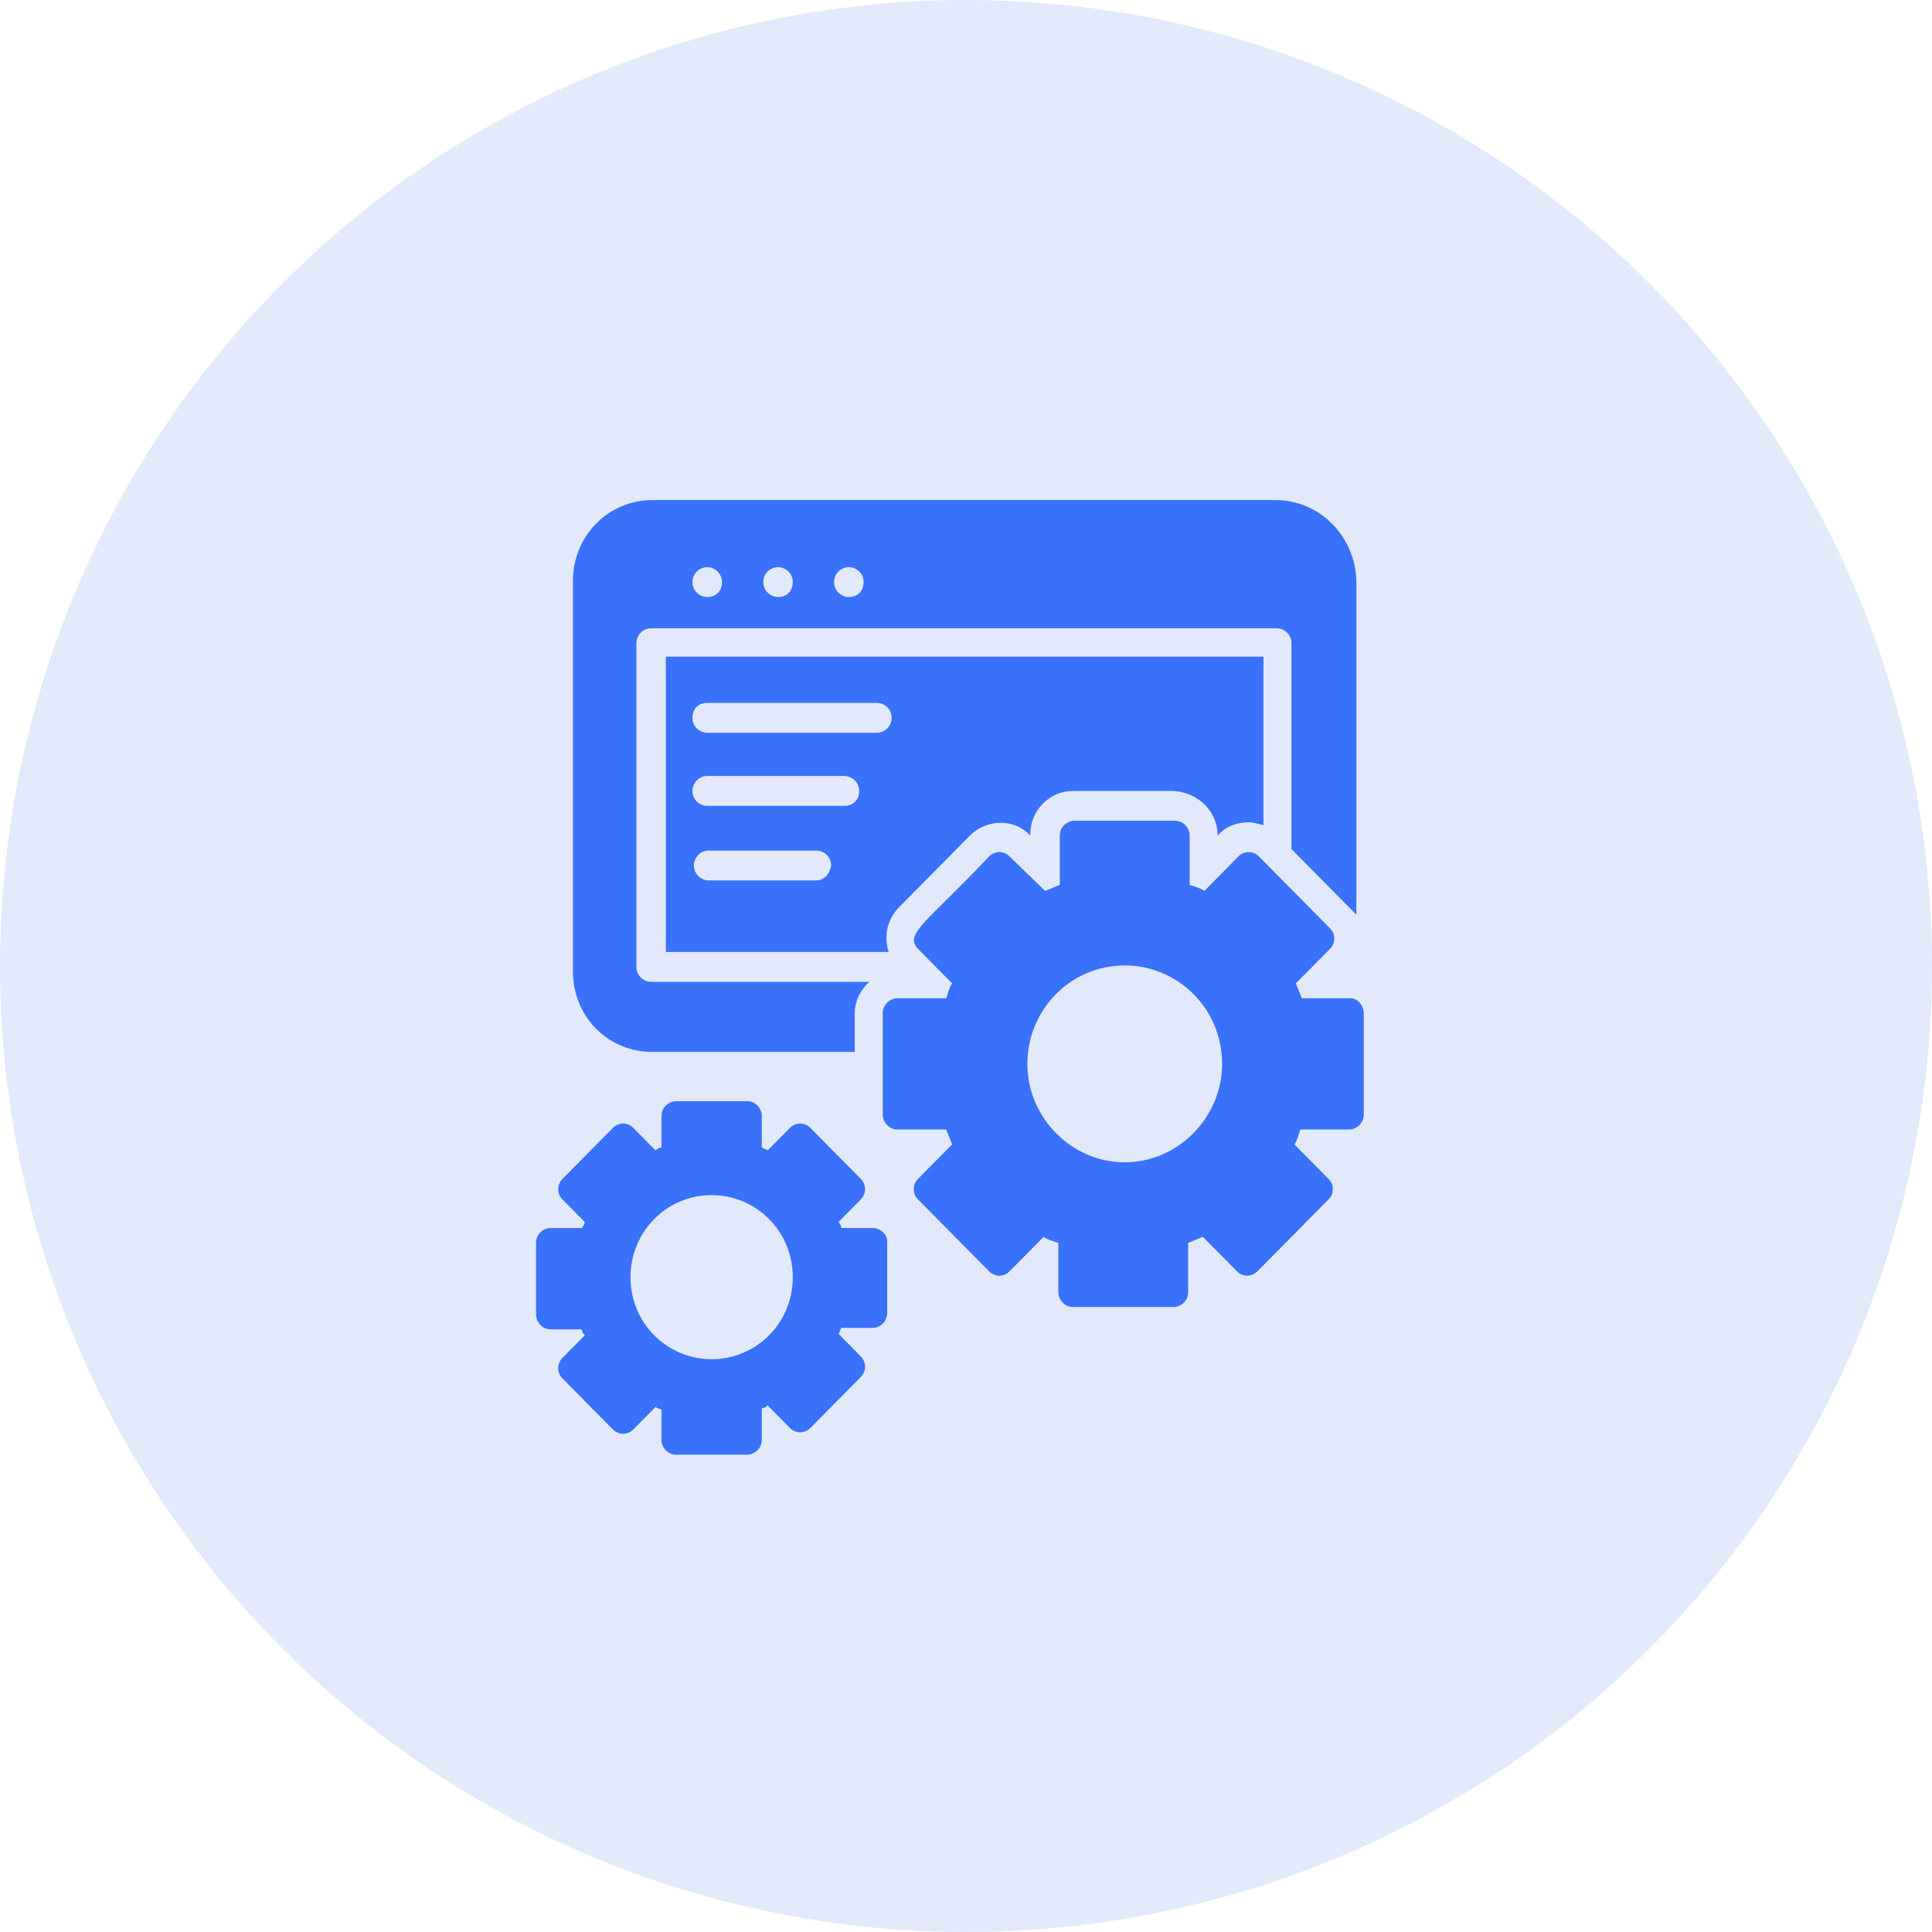
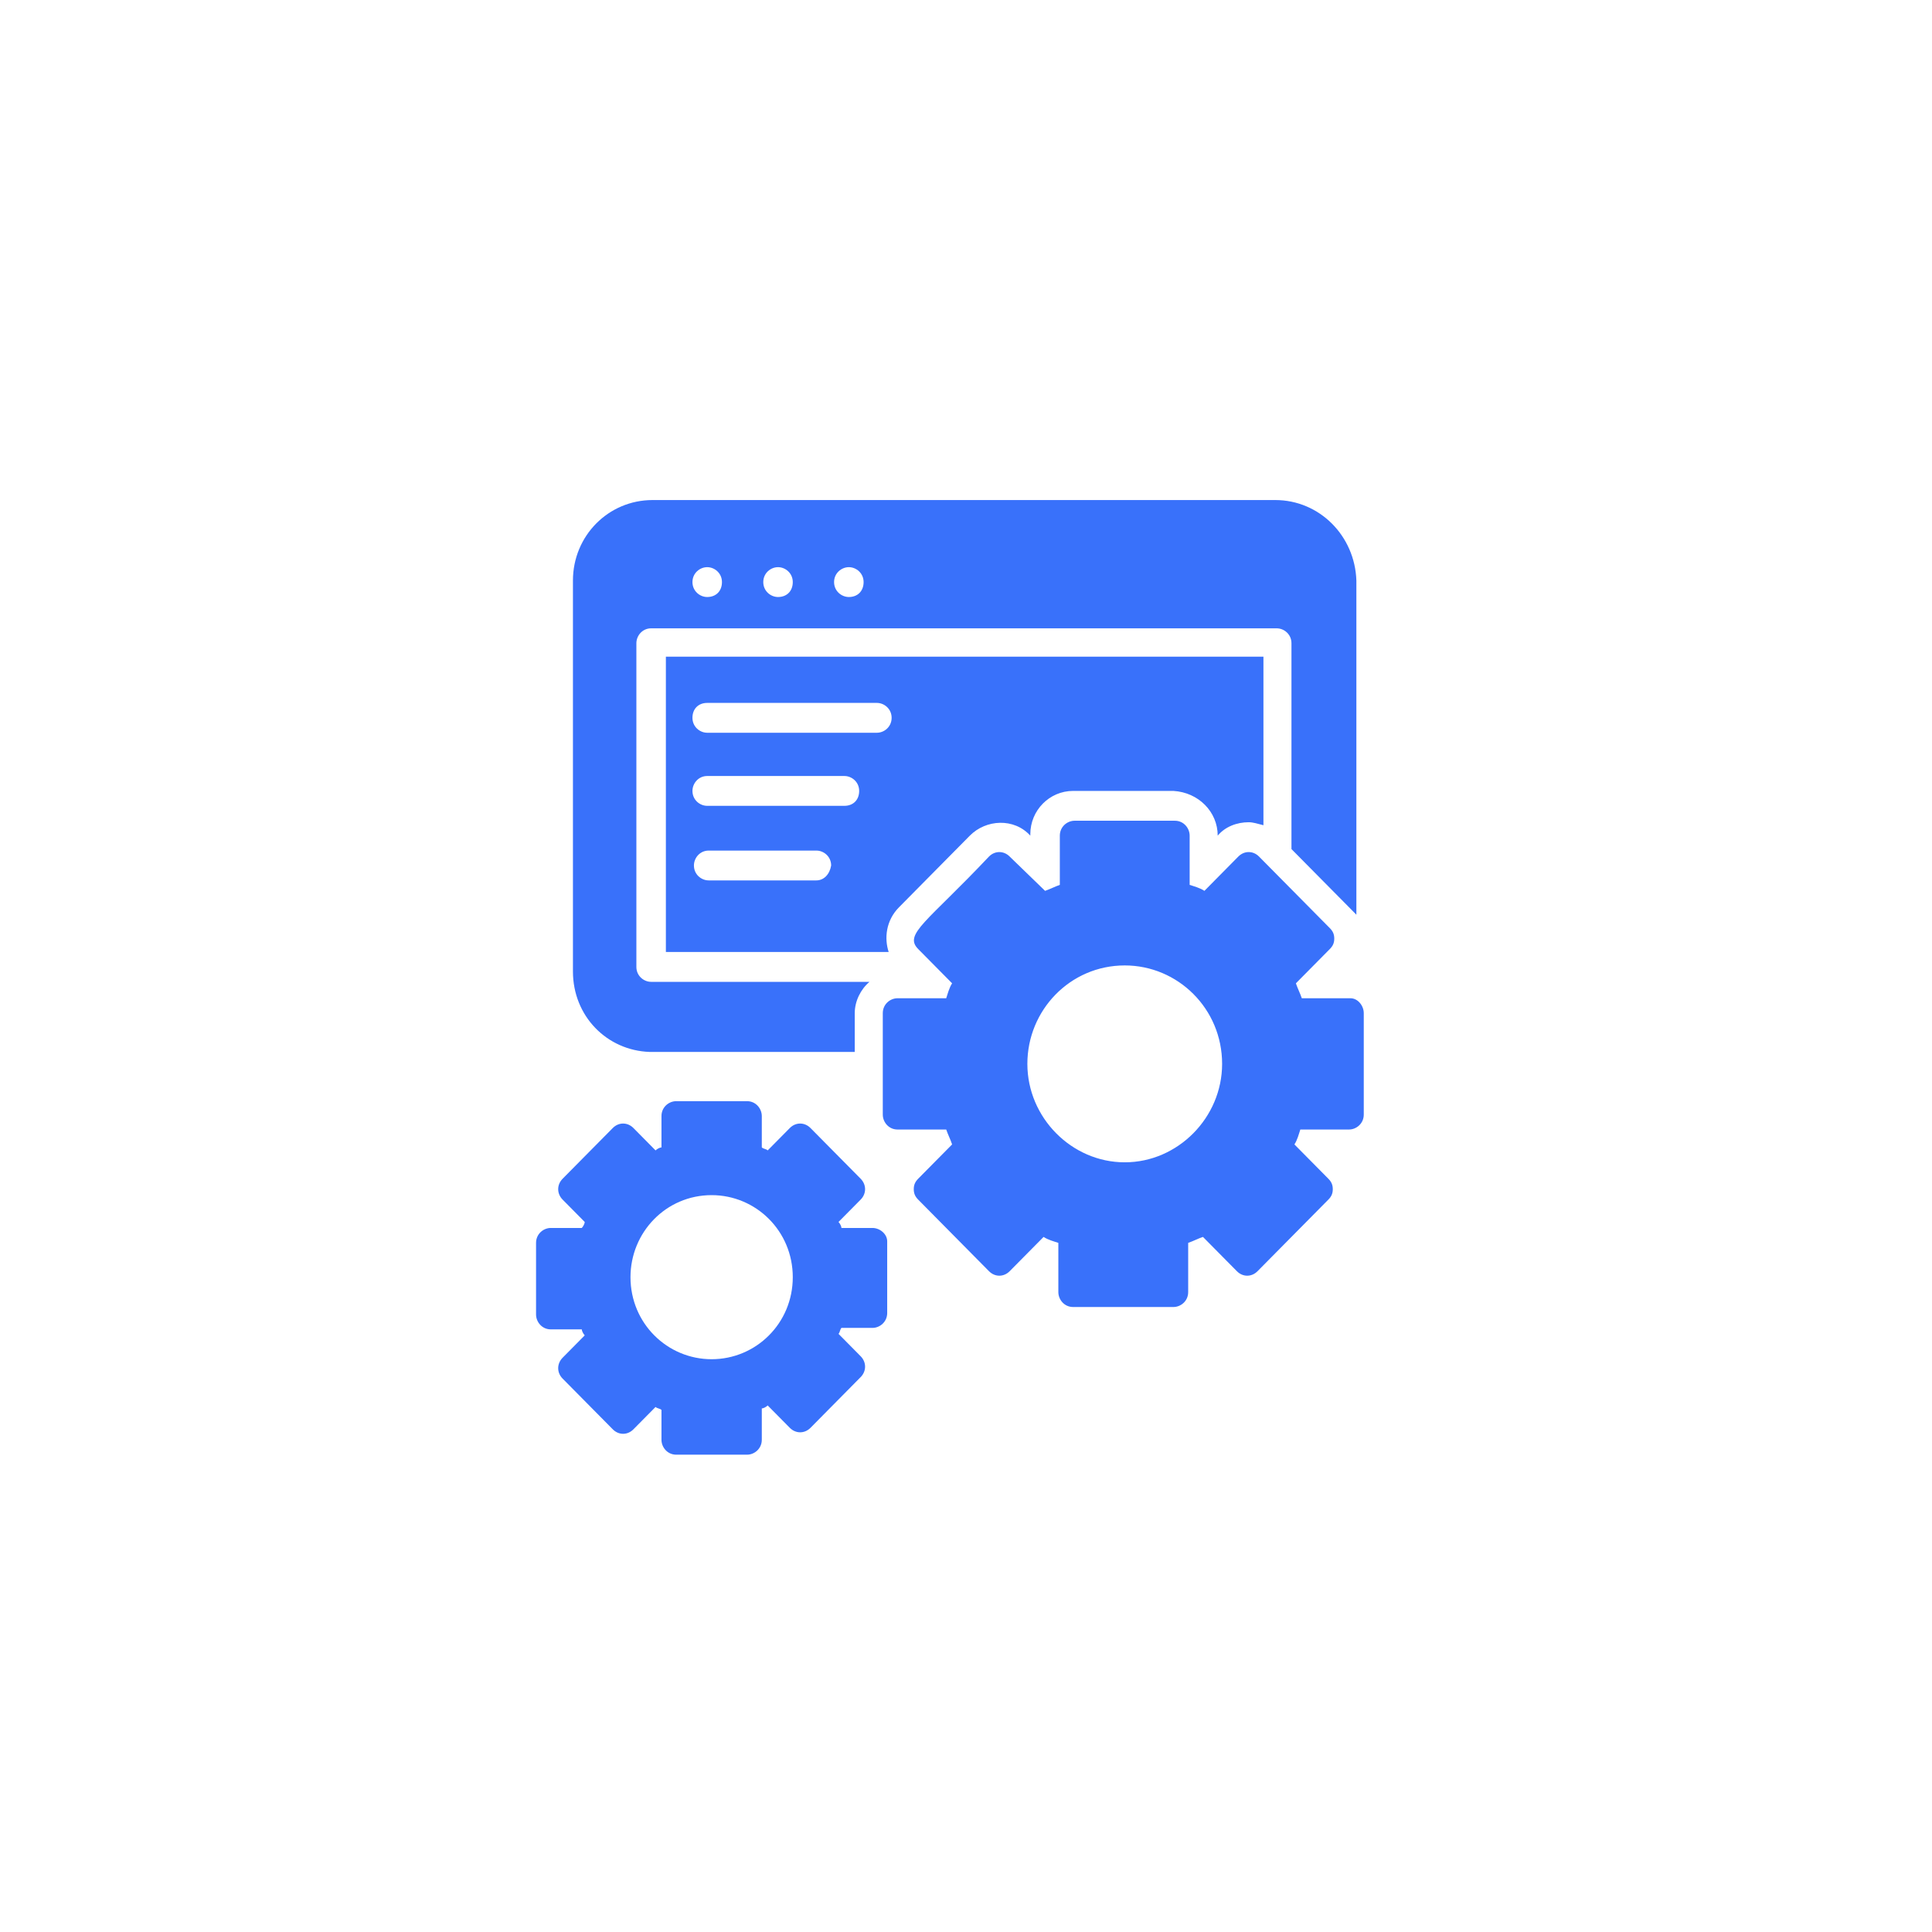
<svg xmlns="http://www.w3.org/2000/svg" width="85px" height="85px" viewBox="0 0 85 85">
  <title>Group 3</title>
  <desc>Created with Sketch.</desc>
  <g id="Page-1" stroke="none" stroke-width="1" fill="none" fill-rule="evenodd">
    <g id="Software-development" transform="translate(-95, -322)">
      <g id="Group-3" transform="translate(95, 322)">
        <g id="Group-5" fill="#3B6BDE" opacity="0.151">
-           <circle id="Oval" cx="42.5" cy="42.5" r="42.5" />
-         </g>
+           </g>
        <g id="noun_system-automation_2017308" transform="translate(23, 22)" fill="#3971FA" fill-rule="nonzero">
          <g id="Group">
            <path d="M30.574,14.766 C30.574,13.716 29.73,12.863 28.626,12.797 L24.212,12.797 C23.174,12.797 22.33,13.65 22.33,14.7 L22.33,14.766 C21.616,13.978 20.382,14.044 19.668,14.766 L16.553,17.916 C15.968,18.506 15.904,19.294 16.098,19.884 L6.296,19.884 L6.296,6.891 L32.586,6.891 L32.586,14.306 C32.326,14.241 32.132,14.175 31.937,14.175 C31.418,14.175 30.898,14.372 30.574,14.766 Z M12.918,16.734 C13.242,16.734 13.502,16.472 13.567,16.078 C13.567,15.684 13.242,15.422 12.918,15.422 L8.179,15.422 C7.789,15.422 7.53,15.75 7.53,16.078 C7.53,16.472 7.854,16.734 8.179,16.734 L12.918,16.734 Z M14.151,13.453 C14.54,13.453 14.8,13.191 14.8,12.797 C14.8,12.403 14.475,12.141 14.151,12.141 L8.114,12.141 C7.725,12.141 7.465,12.469 7.465,12.797 C7.465,13.191 7.789,13.453 8.114,13.453 L14.151,13.453 Z M15.579,10.238 C15.904,10.238 16.228,9.975 16.228,9.581 C16.228,9.188 15.904,8.925 15.579,8.925 L8.114,8.925 C7.725,8.925 7.465,9.188 7.465,9.581 C7.465,9.975 7.789,10.238 8.114,10.238 L15.579,10.238 Z M5.582,24.281 C3.7,24.216 2.207,22.706 2.207,20.738 L2.207,3.544 C2.207,1.575 3.765,0 5.712,0 L33.105,0 C35.053,0 36.611,1.575 36.675,3.544 L36.675,18.244 C36.611,18.178 36.481,18.047 36.416,17.981 L33.819,15.356 L33.819,6.3 C33.819,5.906 33.495,5.644 33.17,5.644 L5.647,5.644 C5.258,5.644 4.998,5.972 4.998,6.3 L4.998,20.541 C4.998,20.934 5.323,21.197 5.647,21.197 L15.254,21.197 C14.865,21.525 14.605,22.05 14.605,22.575 L14.605,24.281 C11.554,24.281 9.412,24.281 5.712,24.281 C5.647,24.281 5.582,24.281 5.582,24.281 Z M14.346,2.953 C14.021,2.953 13.696,3.216 13.696,3.609 C13.696,4.003 14.021,4.266 14.346,4.266 C14.735,4.266 14.995,4.003 14.995,3.609 C14.995,3.216 14.67,2.953 14.346,2.953 Z M11.23,2.953 C10.905,2.953 10.581,3.216 10.581,3.609 C10.581,4.003 10.905,4.266 11.23,4.266 C11.619,4.266 11.879,4.003 11.879,3.609 C11.879,3.216 11.554,2.953 11.23,2.953 Z M8.114,2.953 C7.789,2.953 7.465,3.216 7.465,3.609 C7.465,4.003 7.789,4.266 8.114,4.266 C8.504,4.266 8.763,4.003 8.763,3.609 C8.763,3.216 8.439,2.953 8.114,2.953 Z M15.384,32.025 C15.709,32.025 16.033,32.288 16.033,32.616 L16.033,35.766 C16.033,36.159 15.709,36.422 15.384,36.422 L14.021,36.422 C13.956,36.487 13.956,36.619 13.891,36.684 L14.865,37.669 C15.125,37.931 15.125,38.325 14.865,38.587 L12.658,40.819 C12.398,41.081 12.009,41.081 11.749,40.819 L10.775,39.834 C10.711,39.9 10.581,39.966 10.516,39.966 L10.516,41.344 C10.516,41.737 10.191,42 9.867,42 L6.751,42 C6.361,42 6.102,41.672 6.102,41.344 L6.102,40.031 C6.037,39.966 5.907,39.966 5.842,39.9 L4.868,40.884 C4.609,41.147 4.219,41.147 3.96,40.884 L1.753,38.653 C1.493,38.391 1.493,37.997 1.753,37.734 L2.726,36.75 C2.661,36.684 2.596,36.553 2.596,36.487 L1.233,36.487 C0.844,36.487 0.584,36.159 0.584,35.831 L0.584,32.681 C0.584,32.288 0.909,32.025 1.233,32.025 L2.596,32.025 C2.661,31.959 2.726,31.828 2.726,31.762 L1.753,30.778 C1.493,30.516 1.493,30.122 1.753,29.859 L3.96,27.628 C4.219,27.366 4.609,27.366 4.868,27.628 L5.842,28.613 C5.907,28.547 6.037,28.481 6.102,28.481 L6.102,27.103 C6.102,26.709 6.426,26.447 6.751,26.447 L9.867,26.447 C10.256,26.447 10.516,26.775 10.516,27.103 L10.516,28.481 C10.581,28.547 10.711,28.547 10.775,28.613 L11.749,27.628 C12.009,27.366 12.398,27.366 12.658,27.628 L14.865,29.859 C15.125,30.122 15.125,30.516 14.865,30.778 L13.891,31.762 C13.956,31.828 14.021,31.959 14.021,32.025 L15.384,32.025 Z M8.309,37.8 C10.256,37.8 11.879,36.225 11.879,34.191 C11.879,32.156 10.256,30.581 8.309,30.581 C6.296,30.581 4.739,32.222 4.739,34.191 C4.739,36.225 6.361,37.8 8.309,37.8 Z M36.416,21.919 C36.74,21.919 37,22.247 37,22.575 L37,27.038 C37,27.431 36.675,27.694 36.351,27.694 L34.209,27.694 C34.144,27.891 34.079,28.153 33.949,28.35 L35.442,29.859 C35.572,29.991 35.637,30.122 35.637,30.319 C35.637,30.516 35.572,30.647 35.442,30.778 L32.326,33.928 C32.067,34.191 31.677,34.191 31.418,33.928 L29.925,32.419 C29.73,32.484 29.47,32.616 29.275,32.681 L29.275,34.847 C29.275,35.241 28.951,35.503 28.626,35.503 L24.212,35.503 C23.823,35.503 23.563,35.175 23.563,34.847 L23.563,32.681 C23.368,32.616 23.109,32.55 22.914,32.419 L21.421,33.928 C21.161,34.191 20.772,34.191 20.512,33.928 L17.396,30.778 C17.267,30.647 17.202,30.516 17.202,30.319 C17.202,30.122 17.267,29.991 17.396,29.859 L18.889,28.35 C18.825,28.153 18.695,27.891 18.63,27.694 L16.488,27.694 C16.098,27.694 15.839,27.366 15.839,27.038 L15.839,22.575 C15.839,22.181 16.163,21.919 16.488,21.919 L18.63,21.919 C18.695,21.722 18.76,21.459 18.889,21.262 L17.396,19.753 C16.747,19.097 17.786,18.572 20.512,15.684 C20.772,15.422 21.161,15.422 21.421,15.684 L22.979,17.194 C23.174,17.128 23.433,16.997 23.628,16.931 L23.628,14.766 C23.628,14.372 23.953,14.109 24.277,14.109 L28.691,14.109 C29.081,14.109 29.34,14.438 29.34,14.766 L29.34,16.931 C29.535,16.997 29.795,17.062 29.989,17.194 L31.482,15.684 C31.742,15.422 32.132,15.422 32.391,15.684 L35.507,18.834 C35.637,18.966 35.702,19.097 35.702,19.294 C35.702,19.491 35.637,19.622 35.507,19.753 L34.014,21.262 C34.079,21.459 34.209,21.722 34.274,21.919 L36.416,21.919 Z M26.484,29.137 C28.821,29.137 30.768,27.169 30.768,24.806 C30.768,22.378 28.821,20.475 26.484,20.475 C24.082,20.475 22.2,22.444 22.2,24.806 C22.2,27.169 24.147,29.137 26.484,29.137 Z" id="Combined-Shape" />
          </g>
        </g>
      </g>
    </g>
  </g>
</svg>